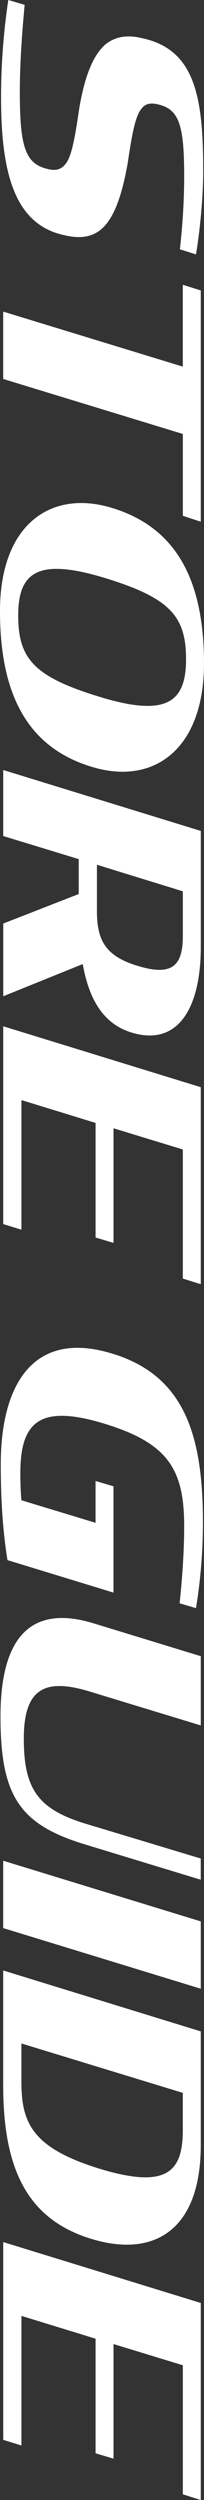
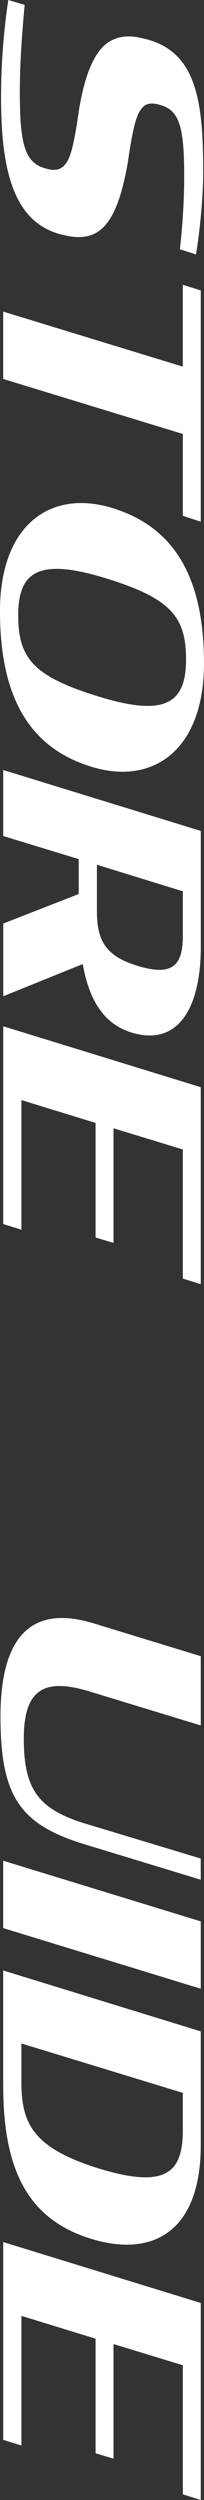
<svg xmlns="http://www.w3.org/2000/svg" id="_レイヤー_2" data-name="レイヤー 2" viewBox="0 0 73.29 895.93">
  <rect x="0" y="0" width="73.29" height="895.93" fill="#333333" stroke="none" />
  <defs>
    <style>
      .cls-1 {
        fill: #fff;
        stroke-width: 0px;
      }
    </style>
  </defs>
  <g id="STORE_GUIDE" data-name="STORE GUIDE">
    <g>
      <path class="cls-1" d="M2.98,0l5.87,1.73c-.96,10.39-1.73,21.06-1.73,31.16,0,19.24,1.83,25.68,9.71,27.6,3.08.87,5.1.29,6.64-1.64,2.12-2.5,3.27-8.17,5-20,1.83-10.77,4.62-18.47,9.04-22.6,3.37-2.98,7.79-3.94,13.37-2.6,19.62,4.04,22.12,21.93,22.12,47.9,0,8.75-1.15,21.16-2.6,29.62l-5.77-1.83c.96-8.46,1.54-17.6,1.54-25.97,0-17.7-1.54-24.04-9.04-25.87-3.17-.87-5.1-.29-6.44,1.64-1.92,2.4-3.17,7.98-4.81,19.33-1.92,10.68-4.42,18.47-8.56,22.79-3.37,3.46-7.79,4.52-13.95,3.08C4.91,80.6.38,61.36.38,34.82.38,22.02,1.44,10.39,2.98,0Z" />
      <path class="cls-1" d="M72.13,104.07v82.9l-6.44-2.12v-29.33L1.15,135.81v-24.14l64.53,19.72v-29.33l6.44,2.02Z" />
      <path class="cls-1" d="M40.39,182.07c22.22,6.83,32.89,24.81,32.89,55.69s-18.18,43.86-40.39,37.03C10.68,268.05,0,249.97,0,219s18.18-43.76,40.39-36.93ZM35.97,249.78c23.66,7.21,30.87,2.02,30.87-13.46s-5.67-22.02-29.33-29.24c-23.76-7.21-30.97-2.12-30.97,13.46s5.67,22.02,29.43,29.24Z" />
      <path class="cls-1" d="M28.28,320.38v-12.5l-27.12-8.27v-23.66l70.98,21.83v41.55c0,21.64-7.98,35.68-24.62,30.78-10.48-3.08-15.58-12.12-17.79-24.62l-28.56,11.54v-26.06l27.12-10.58ZM34.82,326.53c0,10.58,3.17,16.25,15,19.72,11.93,3.56,15.87-.1,15.87-10.77v-16.06l-30.87-9.52v16.64Z" />
      <path class="cls-1" d="M72.13,389.63v70.59l-6.44-2.02v-46.26l-24.91-7.6v41.07l-6.44-1.92v-41.07l-26.64-8.18v46.45l-6.54-2.02v-70.88l70.98,21.83Z" />
-       <path class="cls-1" d="M40.49,485.14c25.68,7.89,32.41,29.05,32.41,60.3,0,11.16-.96,21.64-2.5,30.87l-5.87-1.73c.96-9.04,1.64-18.75,1.64-27.6,0-20.2-5.58-29.72-28.56-36.74-23.47-7.21-30.3-.58-30.3,17.7,0,3.37.1,6.44.38,9.71l26.64,8.08v-15l6.44,1.92v38.09l-38.09-11.64c-1.83-11.45-2.4-22.89-2.4-34.33,0-28.66,11.73-48.47,40.2-39.62Z" />
      <path class="cls-1" d="M33.76,581.8l38.37,11.73v24.81l-39.82-12.12c-16.25-5-23.76-1.06-23.76,16.83s5,25.01,21.16,30.2l42.41,12.79v7.6l-42.03-12.79c-23.08-7.12-29.91-17.31-29.91-45.68s10.87-40.39,33.57-33.37Z" />
      <path class="cls-1" d="M72.13,688.56v24.14L1.15,690.97v-24.14l70.98,21.74Z" />
      <path class="cls-1" d="M72.13,728v40.68c0,30.87-17.02,40.49-39.34,33.66-22.31-6.83-31.64-24.04-31.64-54.92v-41.26l70.98,21.83ZM7.69,745.98c0,14.72,3.75,23.76,28.18,31.26,24.43,7.41,29.81.77,29.81-13.95v-13.27l-57.99-17.7v13.66Z" />
      <path class="cls-1" d="M72.13,825.33v70.59l-6.44-2.02v-46.26l-24.91-7.6v41.07l-6.44-1.92v-41.07l-26.64-8.18v46.45l-6.54-2.02v-70.88l70.98,21.83Z" />
    </g>
  </g>
</svg>